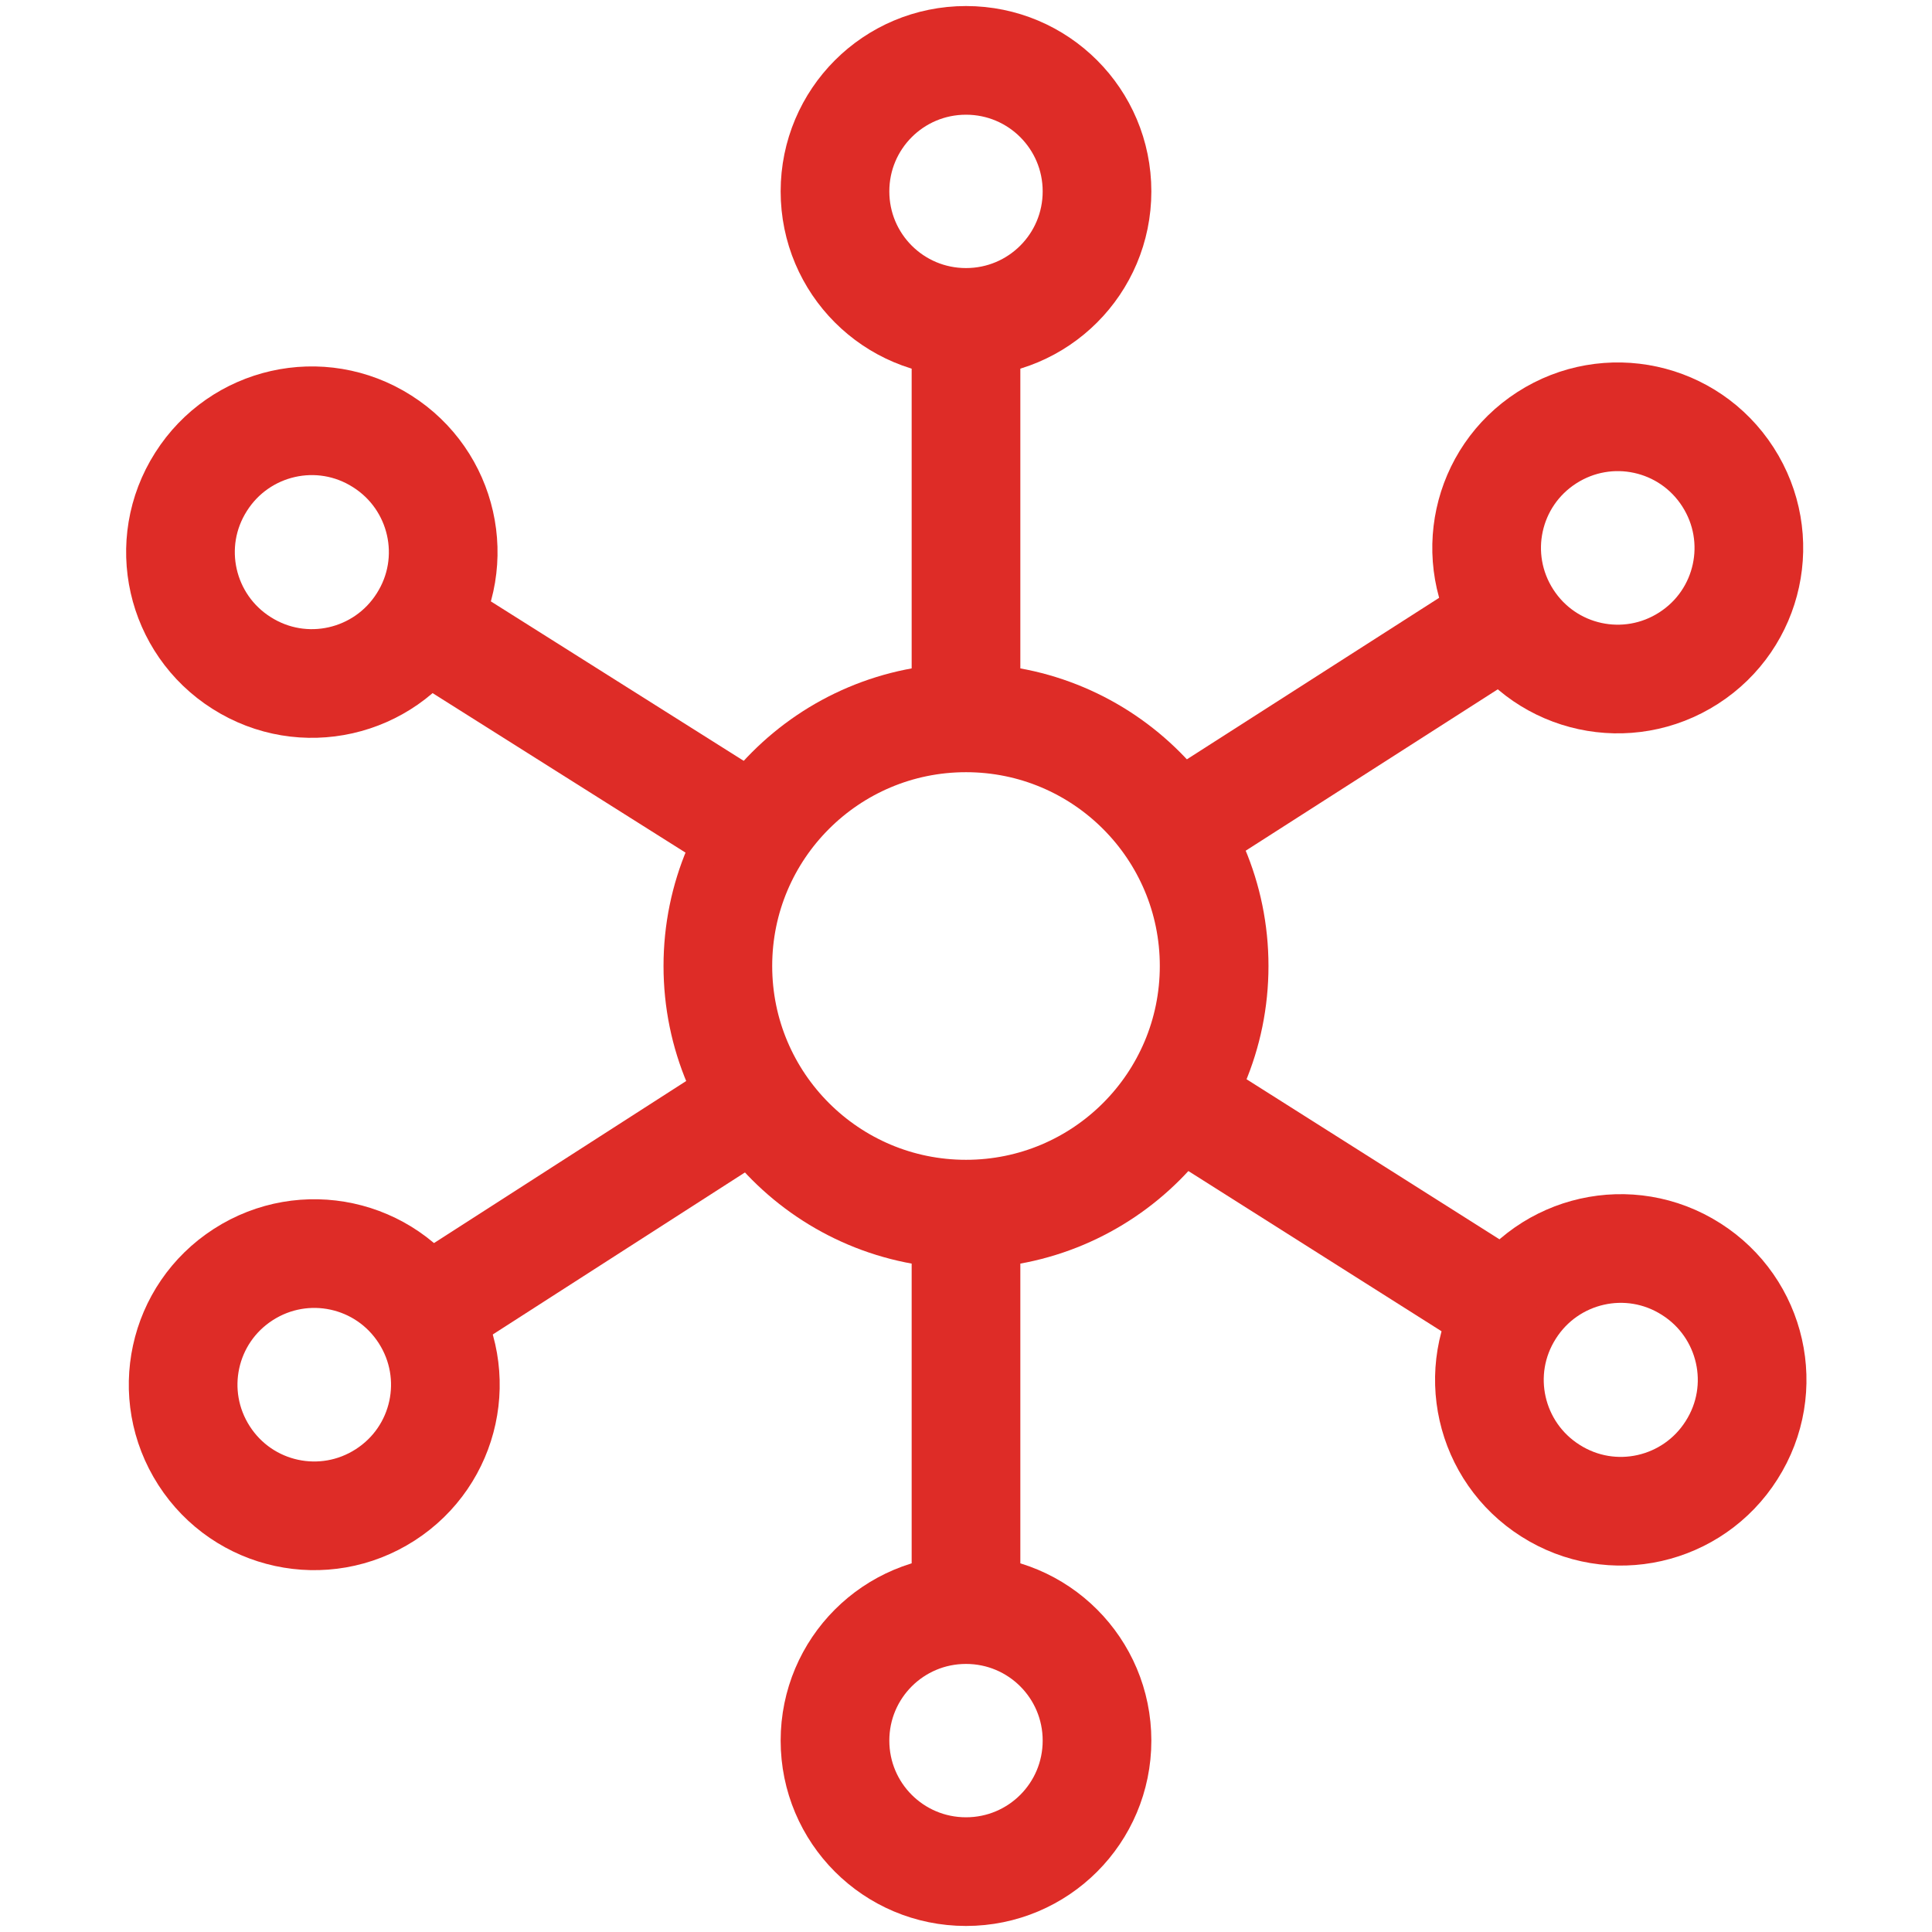
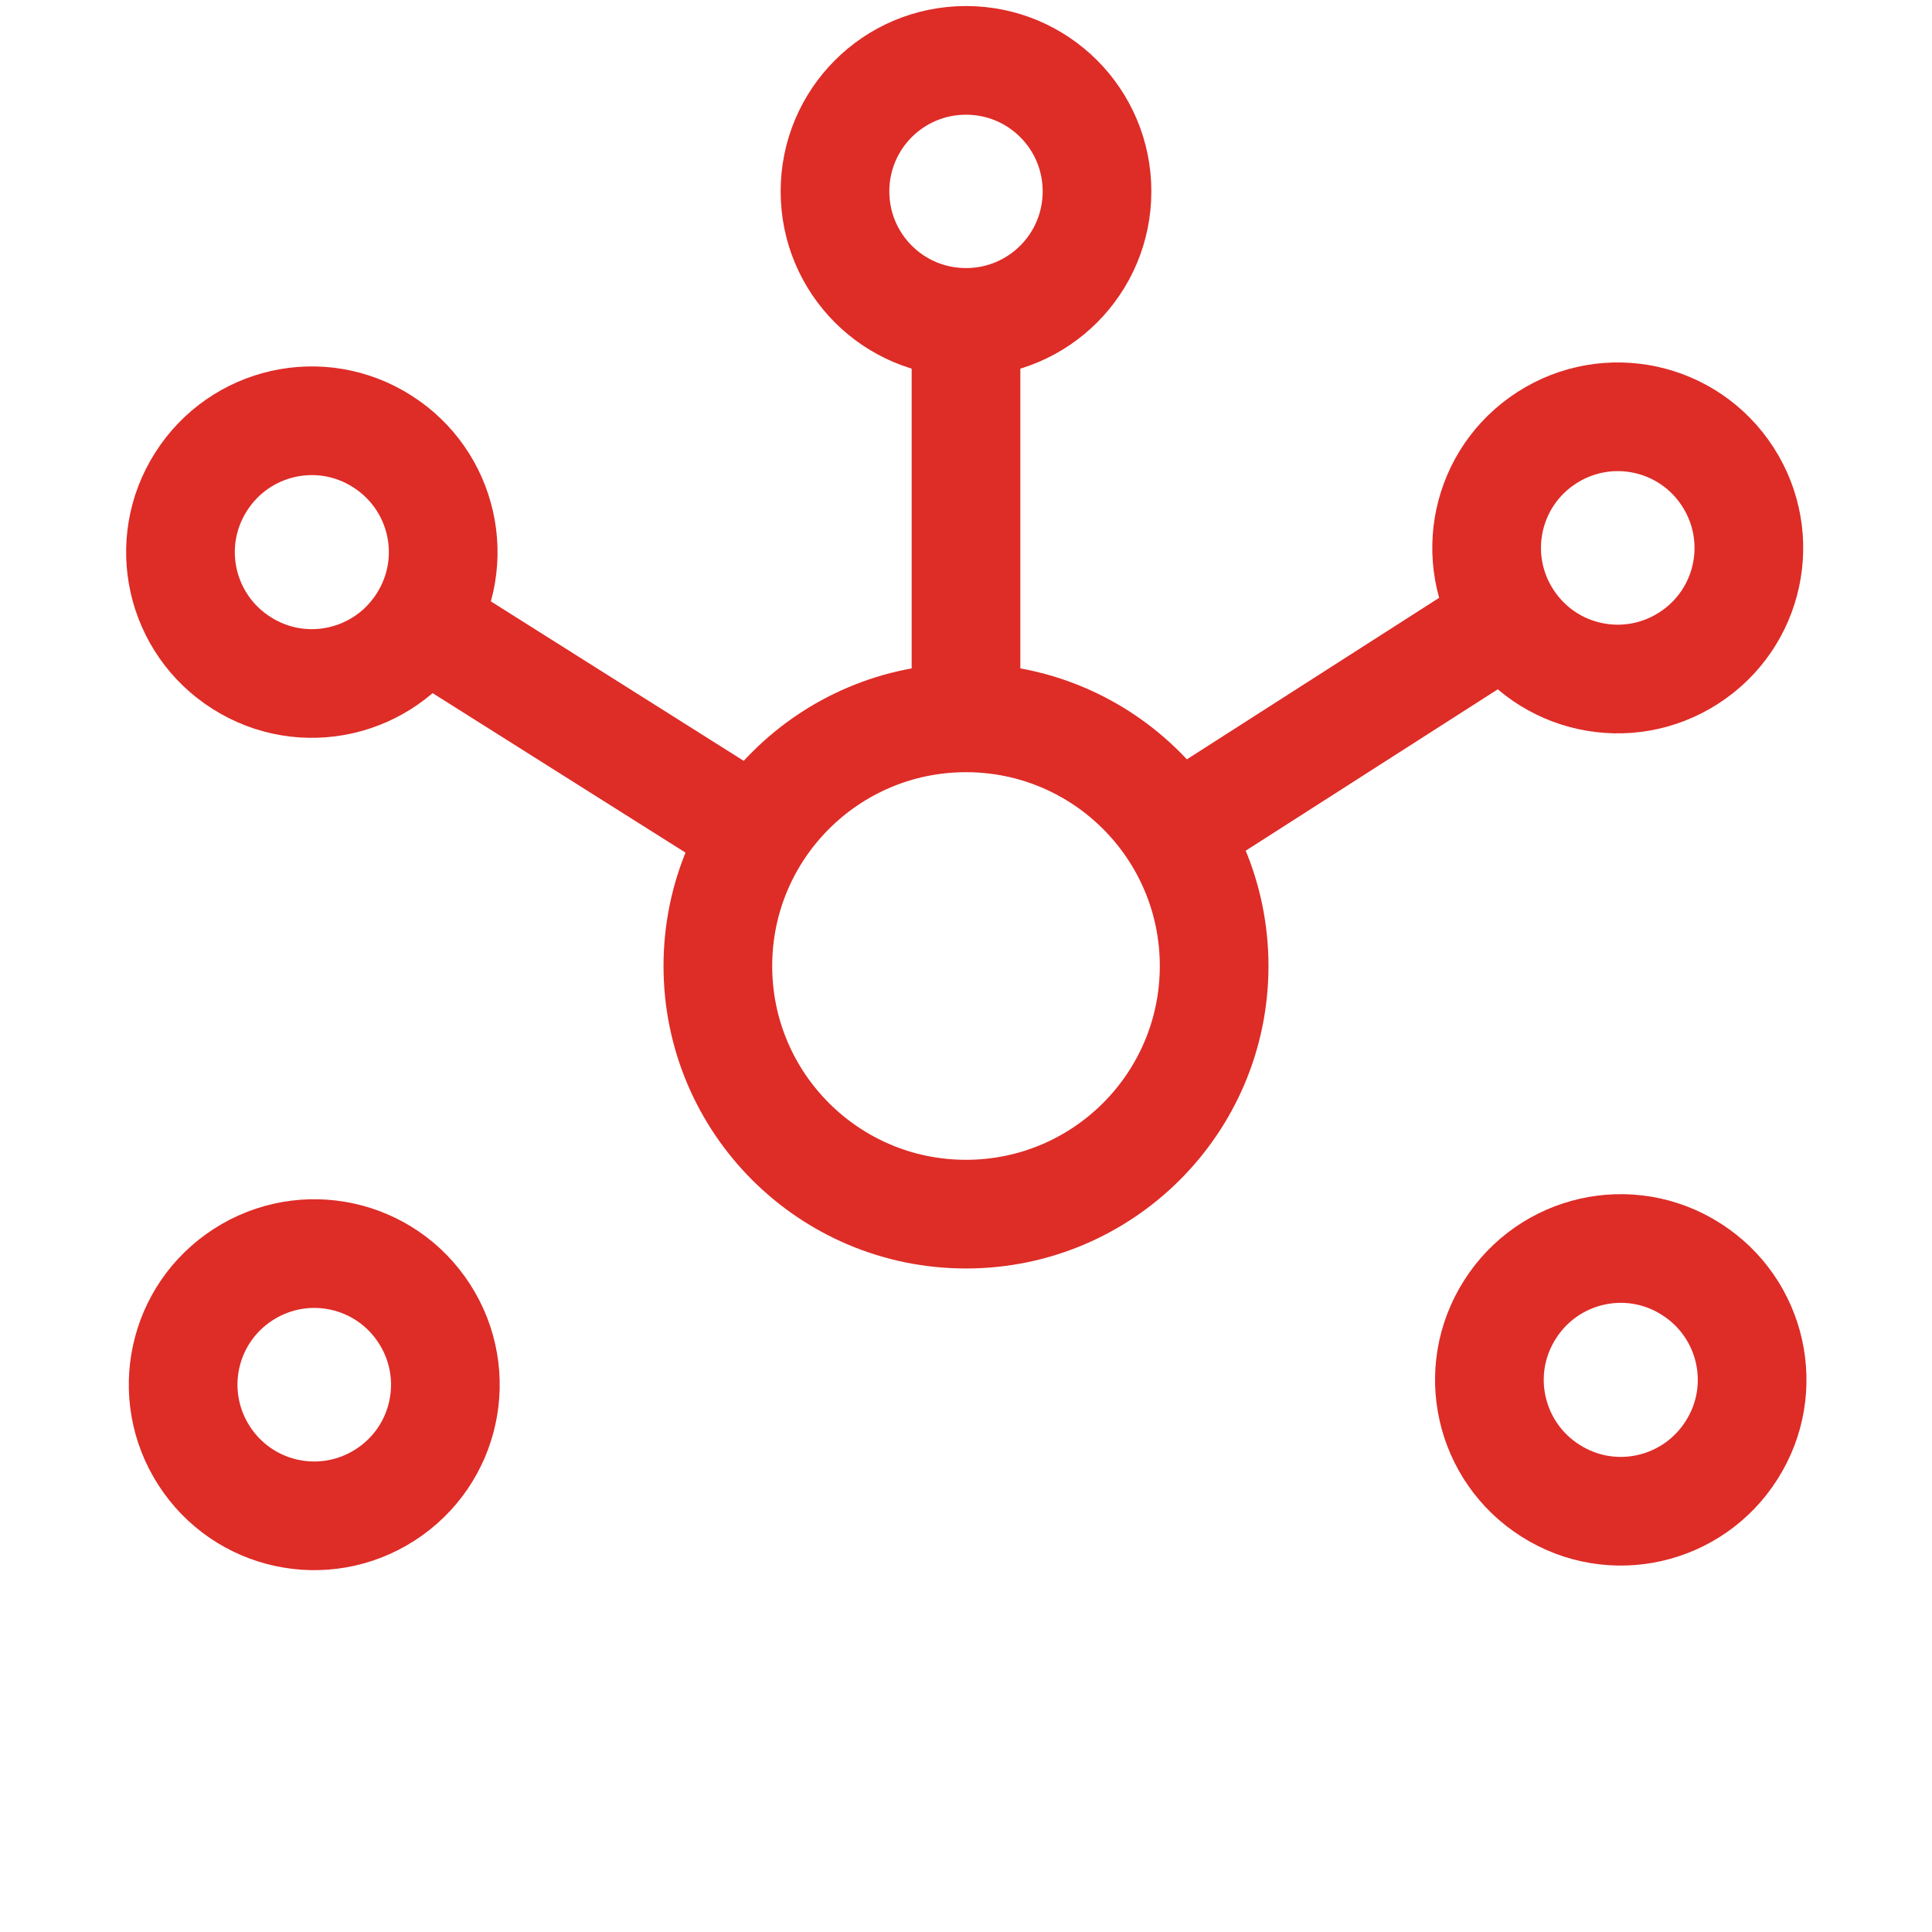
<svg xmlns="http://www.w3.org/2000/svg" id="a" viewBox="0 0 32 32">
  <g id="b">
    <g id="c">
      <path id="d" d="M20.11,16c0,2.27-1.84,4.11-4.11,4.11-2.27,0-4.11-1.84-4.11-4.11,0-2.27,1.84-4.11,4.11-4.11,2.27,0,4.11,1.84,4.11,4.11h0Z" style="fill:none; stroke:#de2c27; stroke-linecap:round; stroke-linejoin:round; stroke-width:1.8px;" />
    </g>
  </g>
  <g id="e">
    <g id="f">
      <path id="g" d="M18.17,3.17c0,1.2-.97,2.17-2.17,2.17-1.2,0-2.17-.97-2.17-2.17,0-1.2.97-2.17,2.17-2.17,1.2,0,2.17.97,2.17,2.17h0Z" style="fill:none; stroke:#de2c27; stroke-linecap:round; stroke-linejoin:round; stroke-width:1.8px;" />
    </g>
  </g>
  <g id="h">
    <g id="i">
-       <path id="j" d="M18.17,28.83c0,1.2-.97,2.17-2.17,2.17-1.2,0-2.17-.97-2.17-2.17,0-1.2.97-2.17,2.17-2.17,1.2,0,2.17.97,2.17,2.17h0Z" style="fill:none; stroke:#de2c27; stroke-linecap:round; stroke-linejoin:round; stroke-width:1.8px;" />
-     </g>
+       </g>
  </g>
  <line x1="16" y1="5.85" x2="16" y2="11.1" style="fill:none; stroke:#de2c27; stroke-linecap:round; stroke-linejoin:round; stroke-width:1.8px;" />
-   <line x1="16" y1="20.78" x2="16" y2="26.03" style="fill:none; stroke:#de2c27; stroke-linecap:round; stroke-linejoin:round; stroke-width:1.8px;" />
  <g id="k">
    <g id="l">
      <path id="m" d="M27.97,10.9c-1.01.65-2.35.36-3-.65-.65-1.01-.36-2.35.65-3,1.01-.65,2.35-.36,3,.65.65,1.01.36,2.35-.65,3h0Z" style="fill:none; stroke:#de2c27; stroke-linecap:round; stroke-linejoin:round; stroke-width:1.8px;" />
    </g>
  </g>
  <g id="n">
    <g id="o">
      <path id="p" d="M6.38,24.76c-1.01.65-2.35.36-3-.65-.65-1.01-.36-2.35.65-3,1.01-.65,2.35-.36,3,.65.65,1.01.36,2.35-.65,3h0Z" style="fill:none; stroke:#de2c27; stroke-linecap:round; stroke-linejoin:round; stroke-width:1.8px;" />
    </g>
  </g>
  <line x1="24.54" y1="10.52" x2="20.12" y2="13.35" style="fill:none; stroke:#de2c27; stroke-linecap:round; stroke-linejoin:round; stroke-width:1.8px;" />
-   <line x1="11.98" y1="18.58" x2="7.56" y2="21.42" style="fill:none; stroke:#de2c27; stroke-linecap:round; stroke-linejoin:round; stroke-width:1.8px;" />
  <g id="q">
    <g id="r">
      <path id="s" d="M25.68,24.69c-1.01-.64-1.32-1.98-.67-3,.64-1.01,1.98-1.32,3-.67,1.01.64,1.32,1.98.67,3-.64,1.01-1.98,1.32-3,.67h0Z" style="fill:none; stroke:#de2c27; stroke-linecap:round; stroke-linejoin:round; stroke-width:1.8px;" />
    </g>
  </g>
  <g id="t">
    <g id="u">
      <path id="v" d="M4,10.98c-1.01-.64-1.32-1.98-.67-3,.64-1.01,1.98-1.32,3-.67,1.01.64,1.32,1.98.67,3-.64,1.01-1.98,1.32-3,.67h0Z" style="fill:none; stroke:#de2c27; stroke-linecap:round; stroke-linejoin:round; stroke-width:1.8px;" />
    </g>
  </g>
-   <line x1="24.58" y1="21.43" x2="20.14" y2="18.62" style="fill:none; stroke:#de2c27; stroke-linecap:round; stroke-linejoin:round; stroke-width:1.8px;" />
  <line x1="11.96" y1="13.44" x2="7.52" y2="10.64" style="fill:none; stroke:#de2c27; stroke-linecap:round; stroke-linejoin:round; stroke-width:1.8px;" />
</svg>